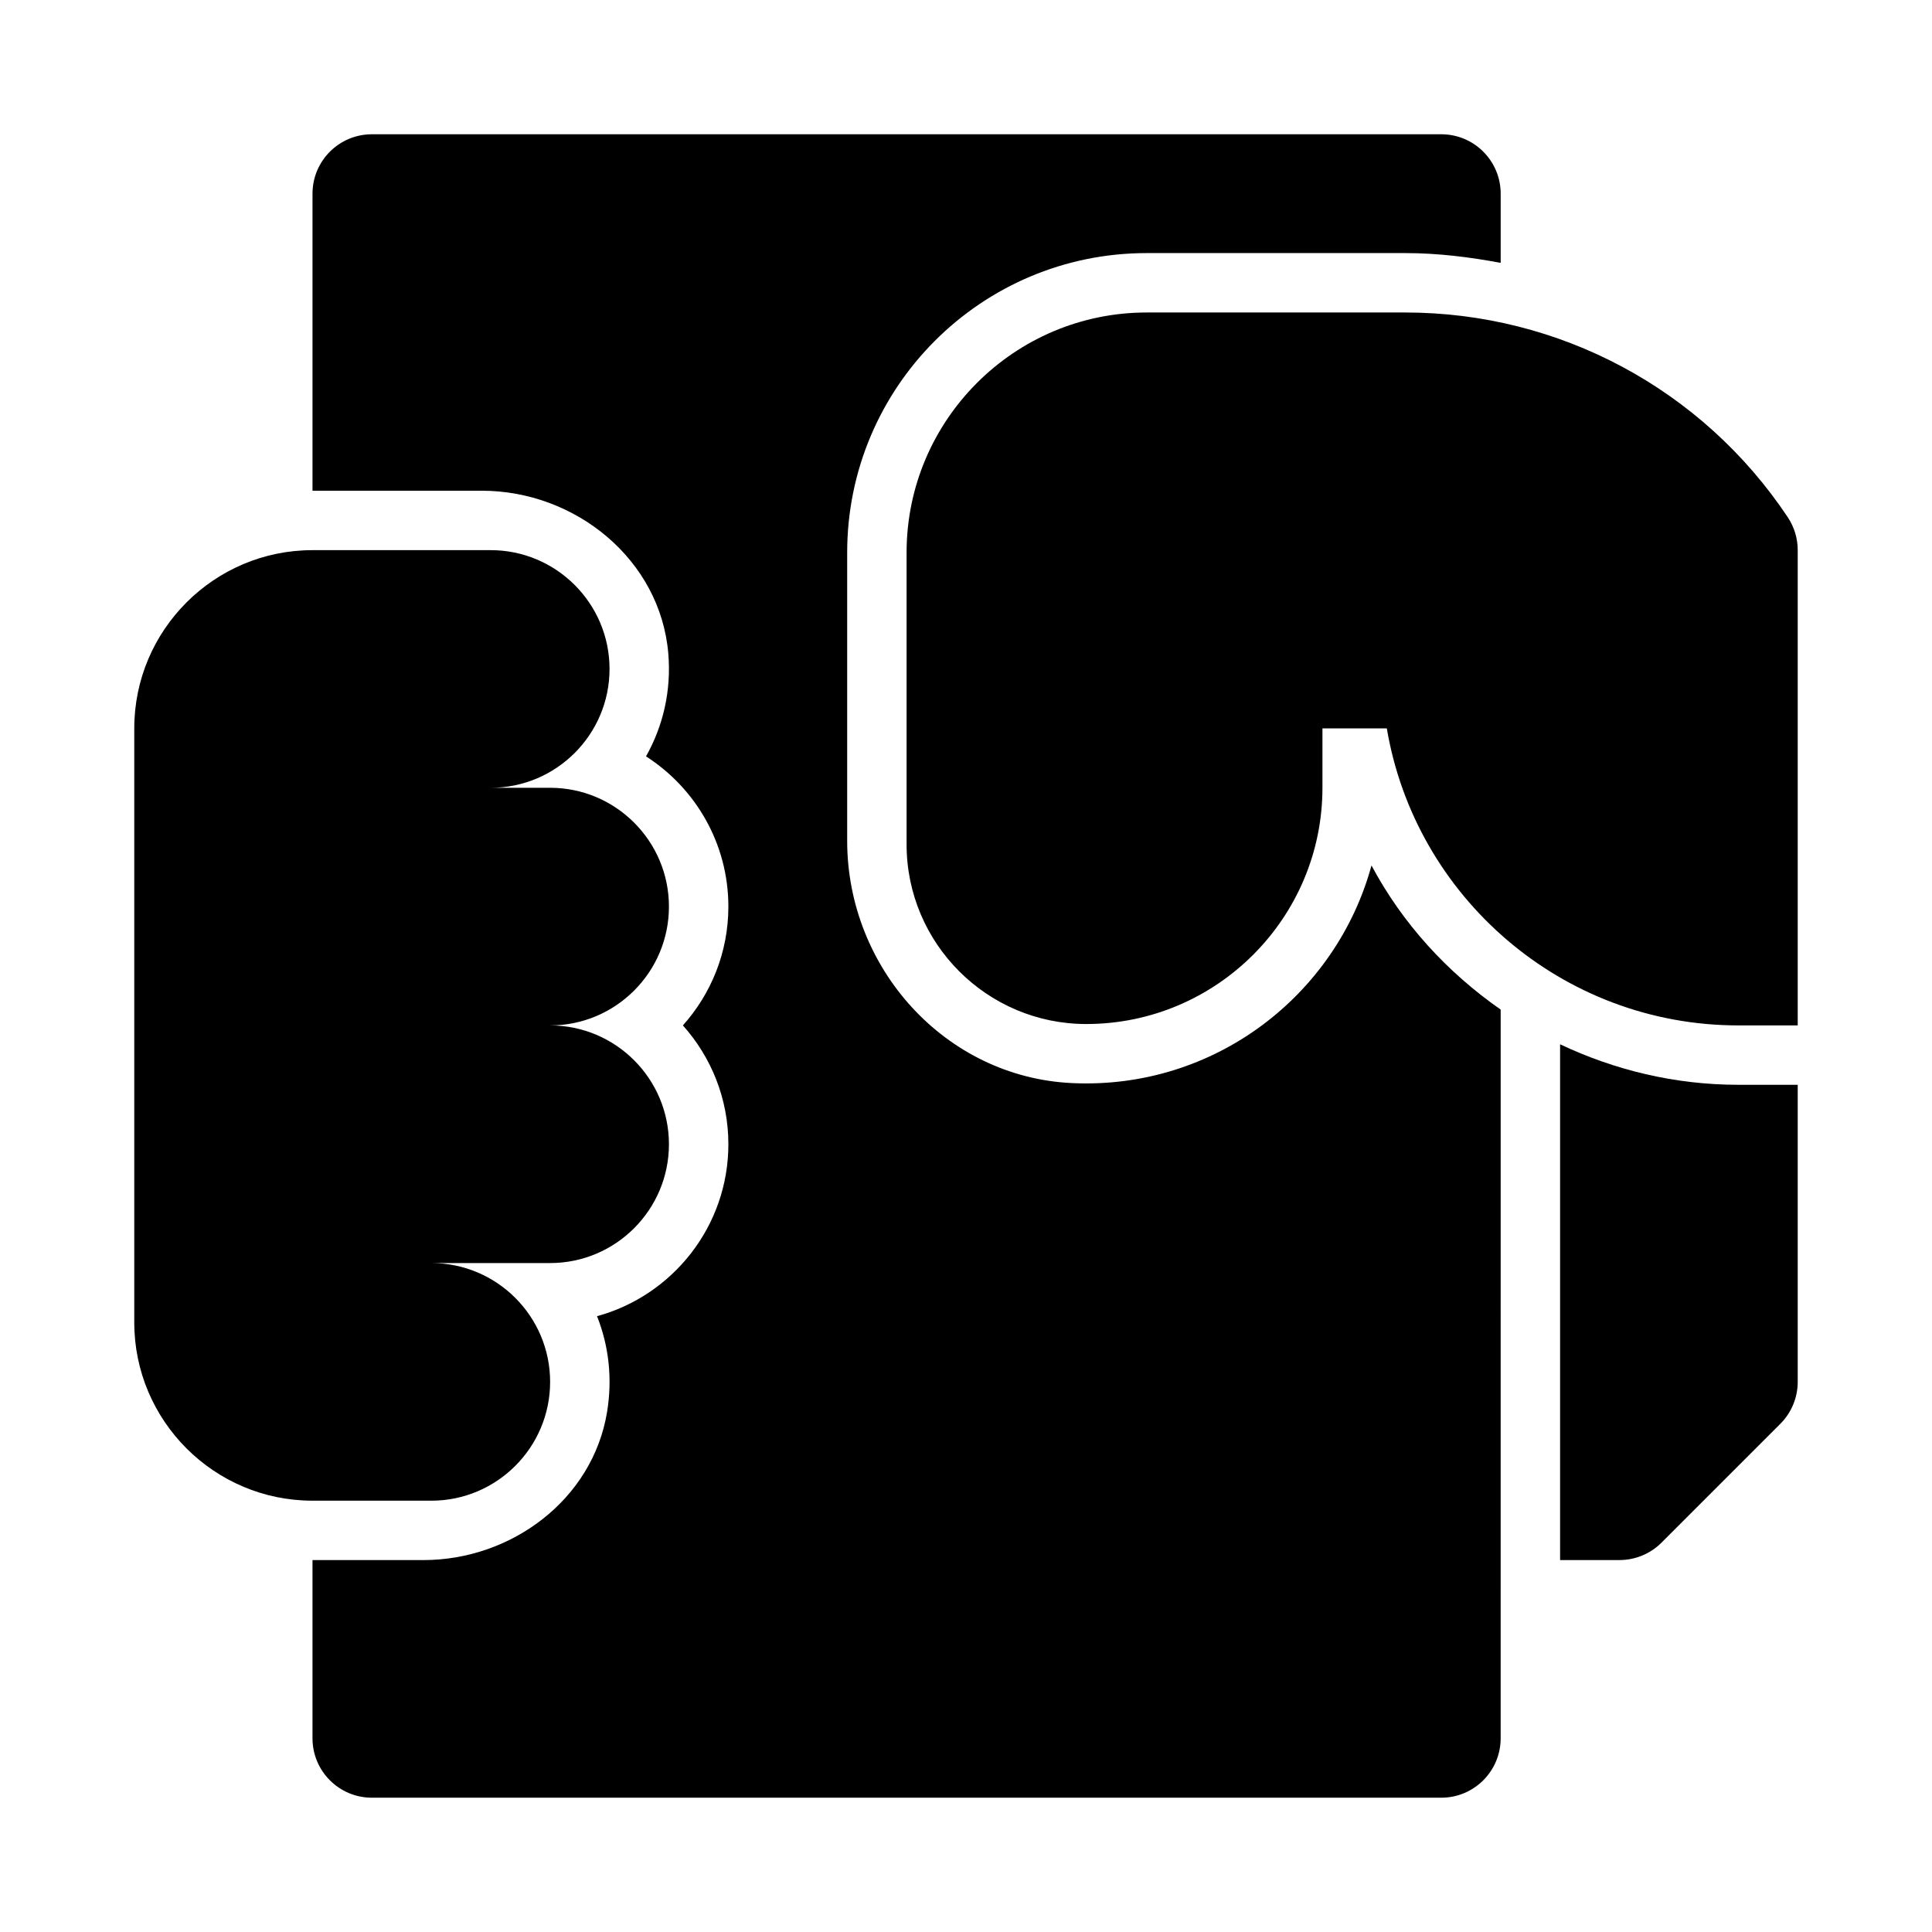
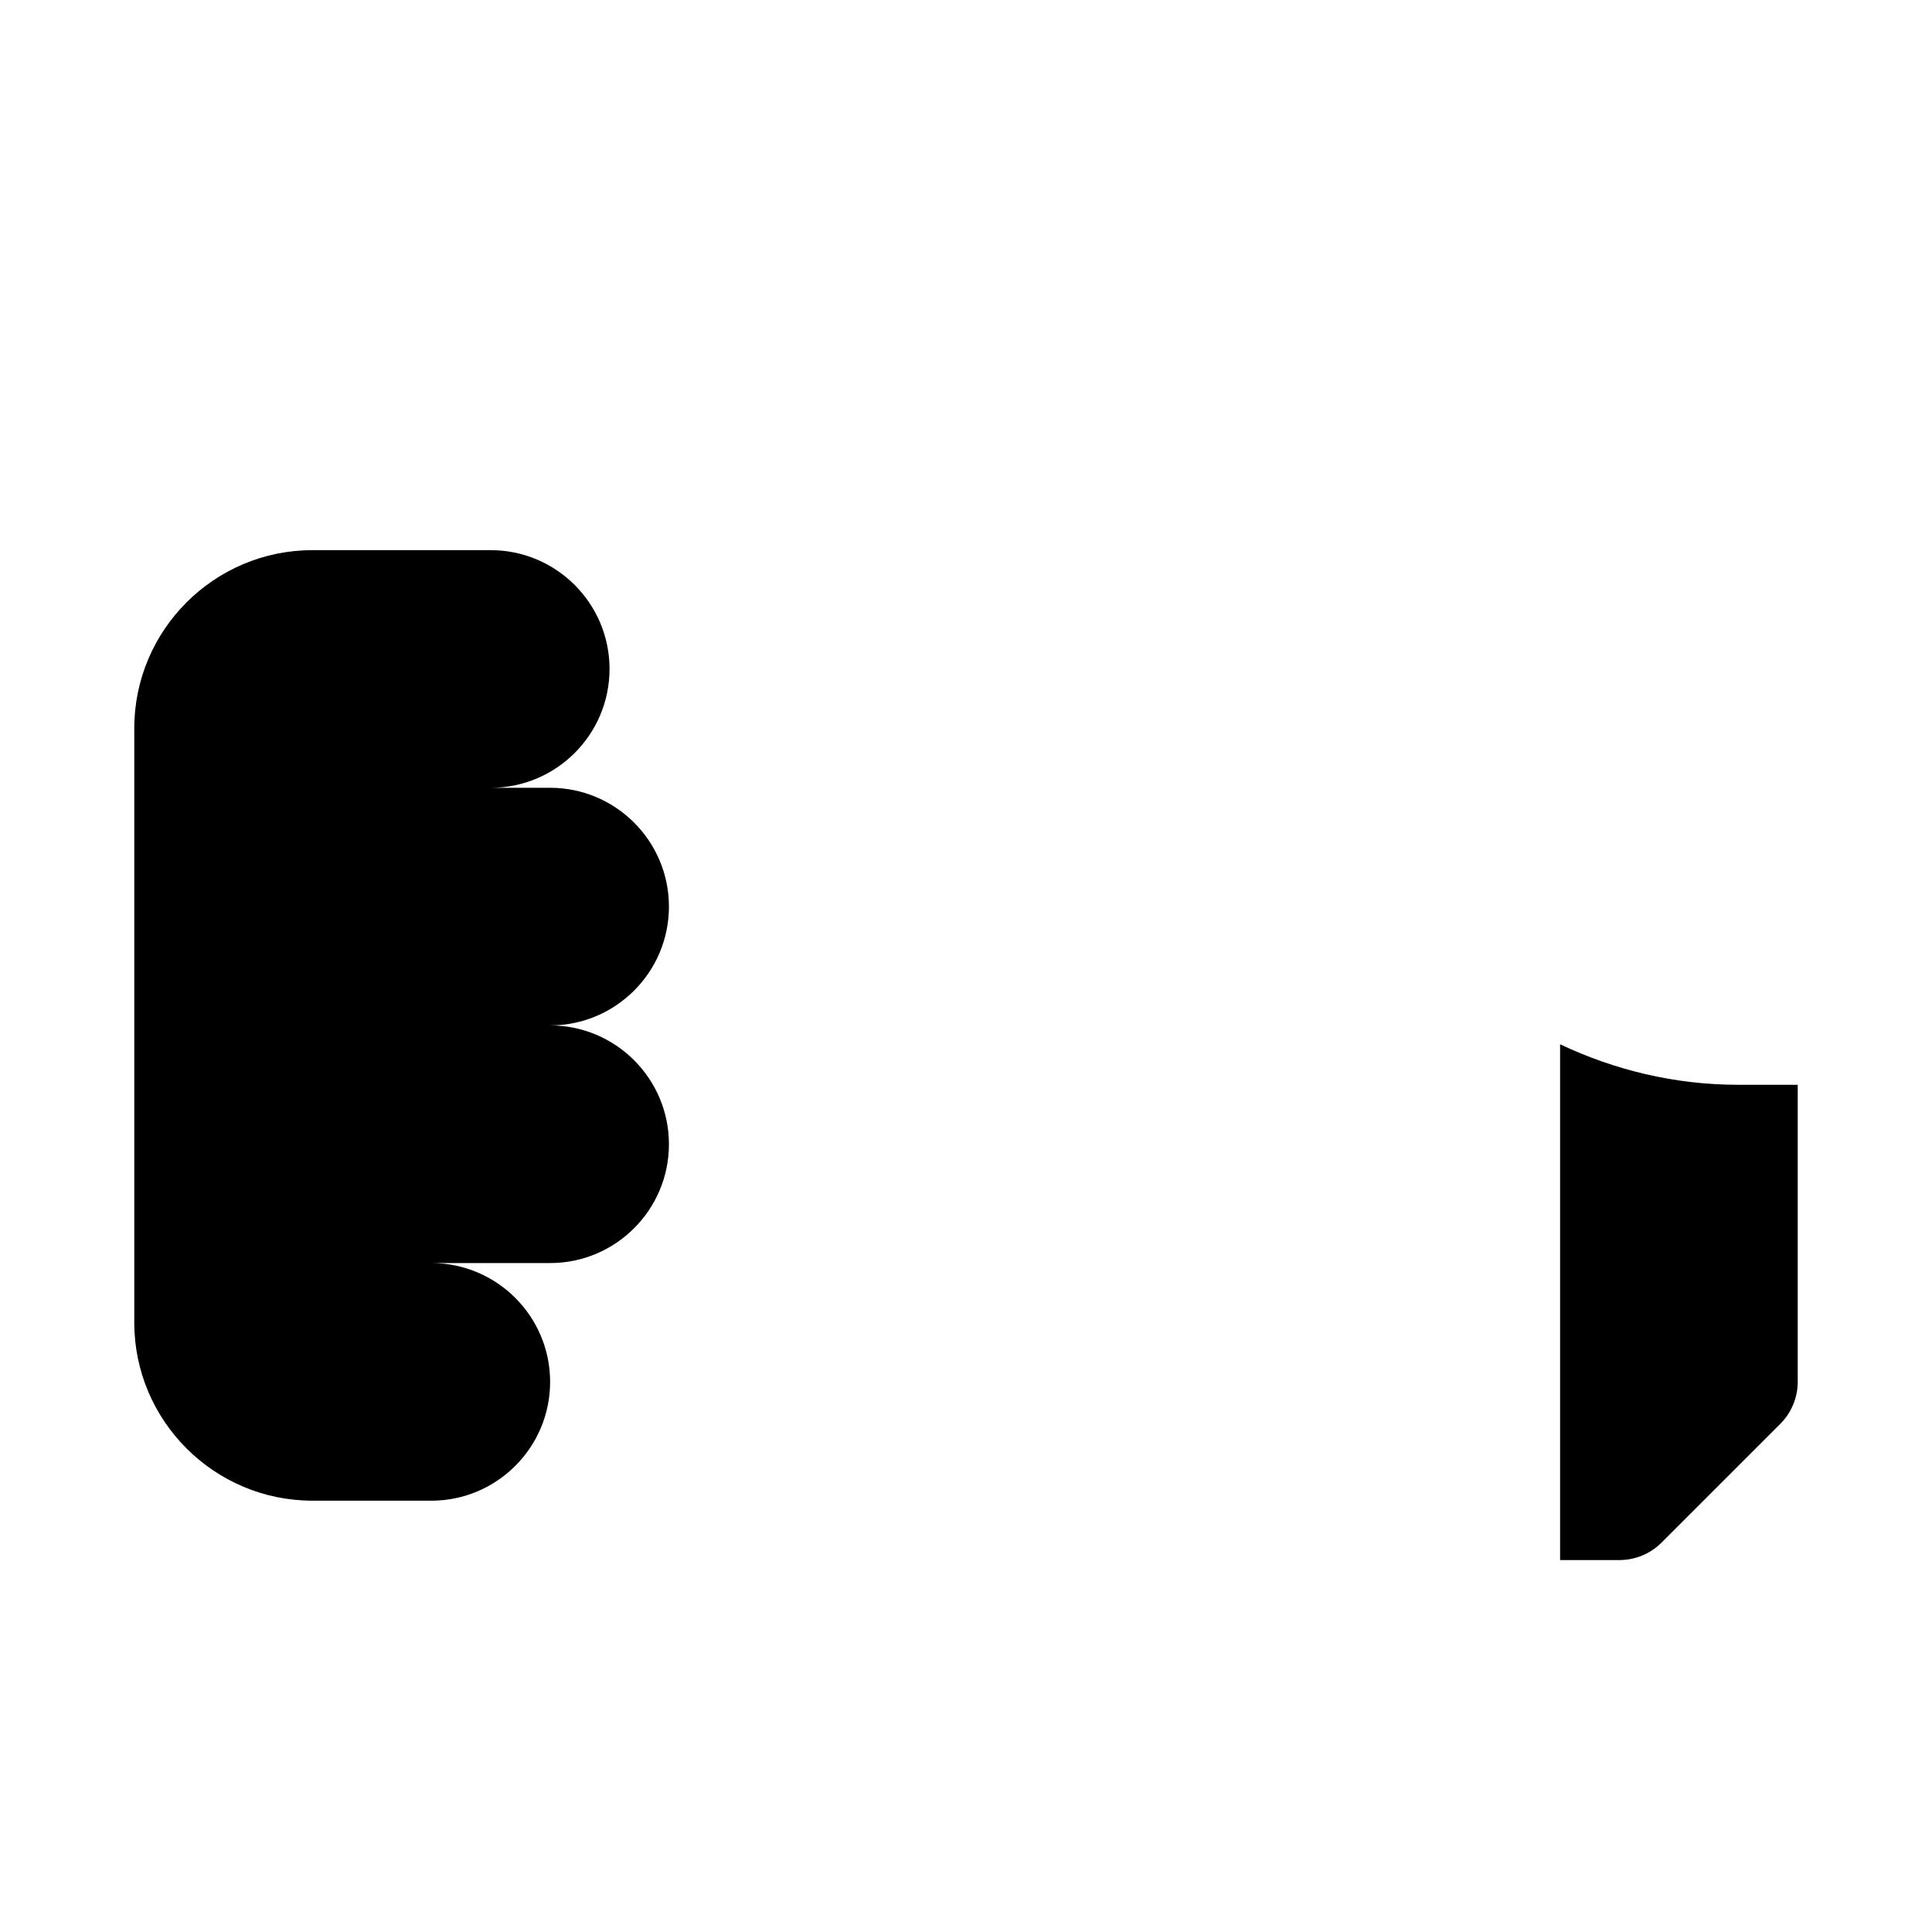
<svg xmlns="http://www.w3.org/2000/svg" fill="#000000" width="800px" height="800px" version="1.1" viewBox="144 144 512 512">
  <g>
    <path d="m258.3 541.7c17.367 0 31.488-14.121 31.488-31.488 0-17.367-14.121-31.488-31.488-31.488h31.488c17.367 0 31.488-14.121 31.488-31.488 0-17.367-14.121-31.488-31.488-31.488 17.367 0 31.488-14.121 31.488-31.488 0-17.367-14.121-31.488-31.488-31.488h-15.742c17.367 0 31.488-14.121 31.488-31.488 0-17.363-14.121-31.488-31.488-31.488h-47.234c-26.047 0-47.23 21.188-47.23 47.23v157.44c0 26.047 21.188 47.23 47.23 47.23z" />
-     <path d="m507.46 373.36c-9.387 34.41-41.684 59.461-79.41 57.668-33.617-1.598-59.539-30.535-59.539-64.191v-76.391c0-43.84 35.535-79.375 79.371-79.375h68.535c8.594 0 17.004 1.047 25.277 2.59v-18.336c0-8.695-7.047-15.742-15.742-15.742h-283.39c-8.695 0-15.746 7.047-15.746 15.742v78.719h44.82c24.918 0 47.34 18.27 49.465 43.094 0.852 9.961-1.41 19.348-5.902 27.309 13.117 8.406 21.828 23.113 21.828 39.809 0 12.086-4.566 23.125-12.055 31.488 7.488 8.363 12.055 19.402 12.055 31.488 0 21.746-14.777 40.105-34.809 45.57 3.07 7.711 4.156 16.414 2.648 25.477-3.832 23.082-25.273 39.16-48.668 39.16h-29.383v47.23c0 8.695 7.047 15.742 15.742 15.742h283.39c8.695 0 15.742-7.051 15.742-15.742l0.004-193.12c-14.125-9.84-26.004-22.754-34.234-38.191z" />
-     <path d="m617.77 281.06c-22.645-33.965-60.531-54.246-101.35-54.246h-68.535c-35.086 0-63.629 28.547-63.629 63.633v77.336c0 26.246 21.355 47.594 47.602 47.594 34.523 0 62.605-28.082 62.605-62.609v-15.742h17.059c7.519 44.617 46.426 78.719 93.152 78.719h15.742v-125.95c0-3.106-0.922-6.148-2.644-8.73z" />
    <path d="m557.44 420.75v136.68h15.742c4.176 0 8.18-1.66 11.133-4.613l31.488-31.488c2.953-2.949 4.613-6.953 4.613-11.129v-78.719h-15.742c-16.871 0-32.848-3.926-47.234-10.734z" />
  </g>
</svg>